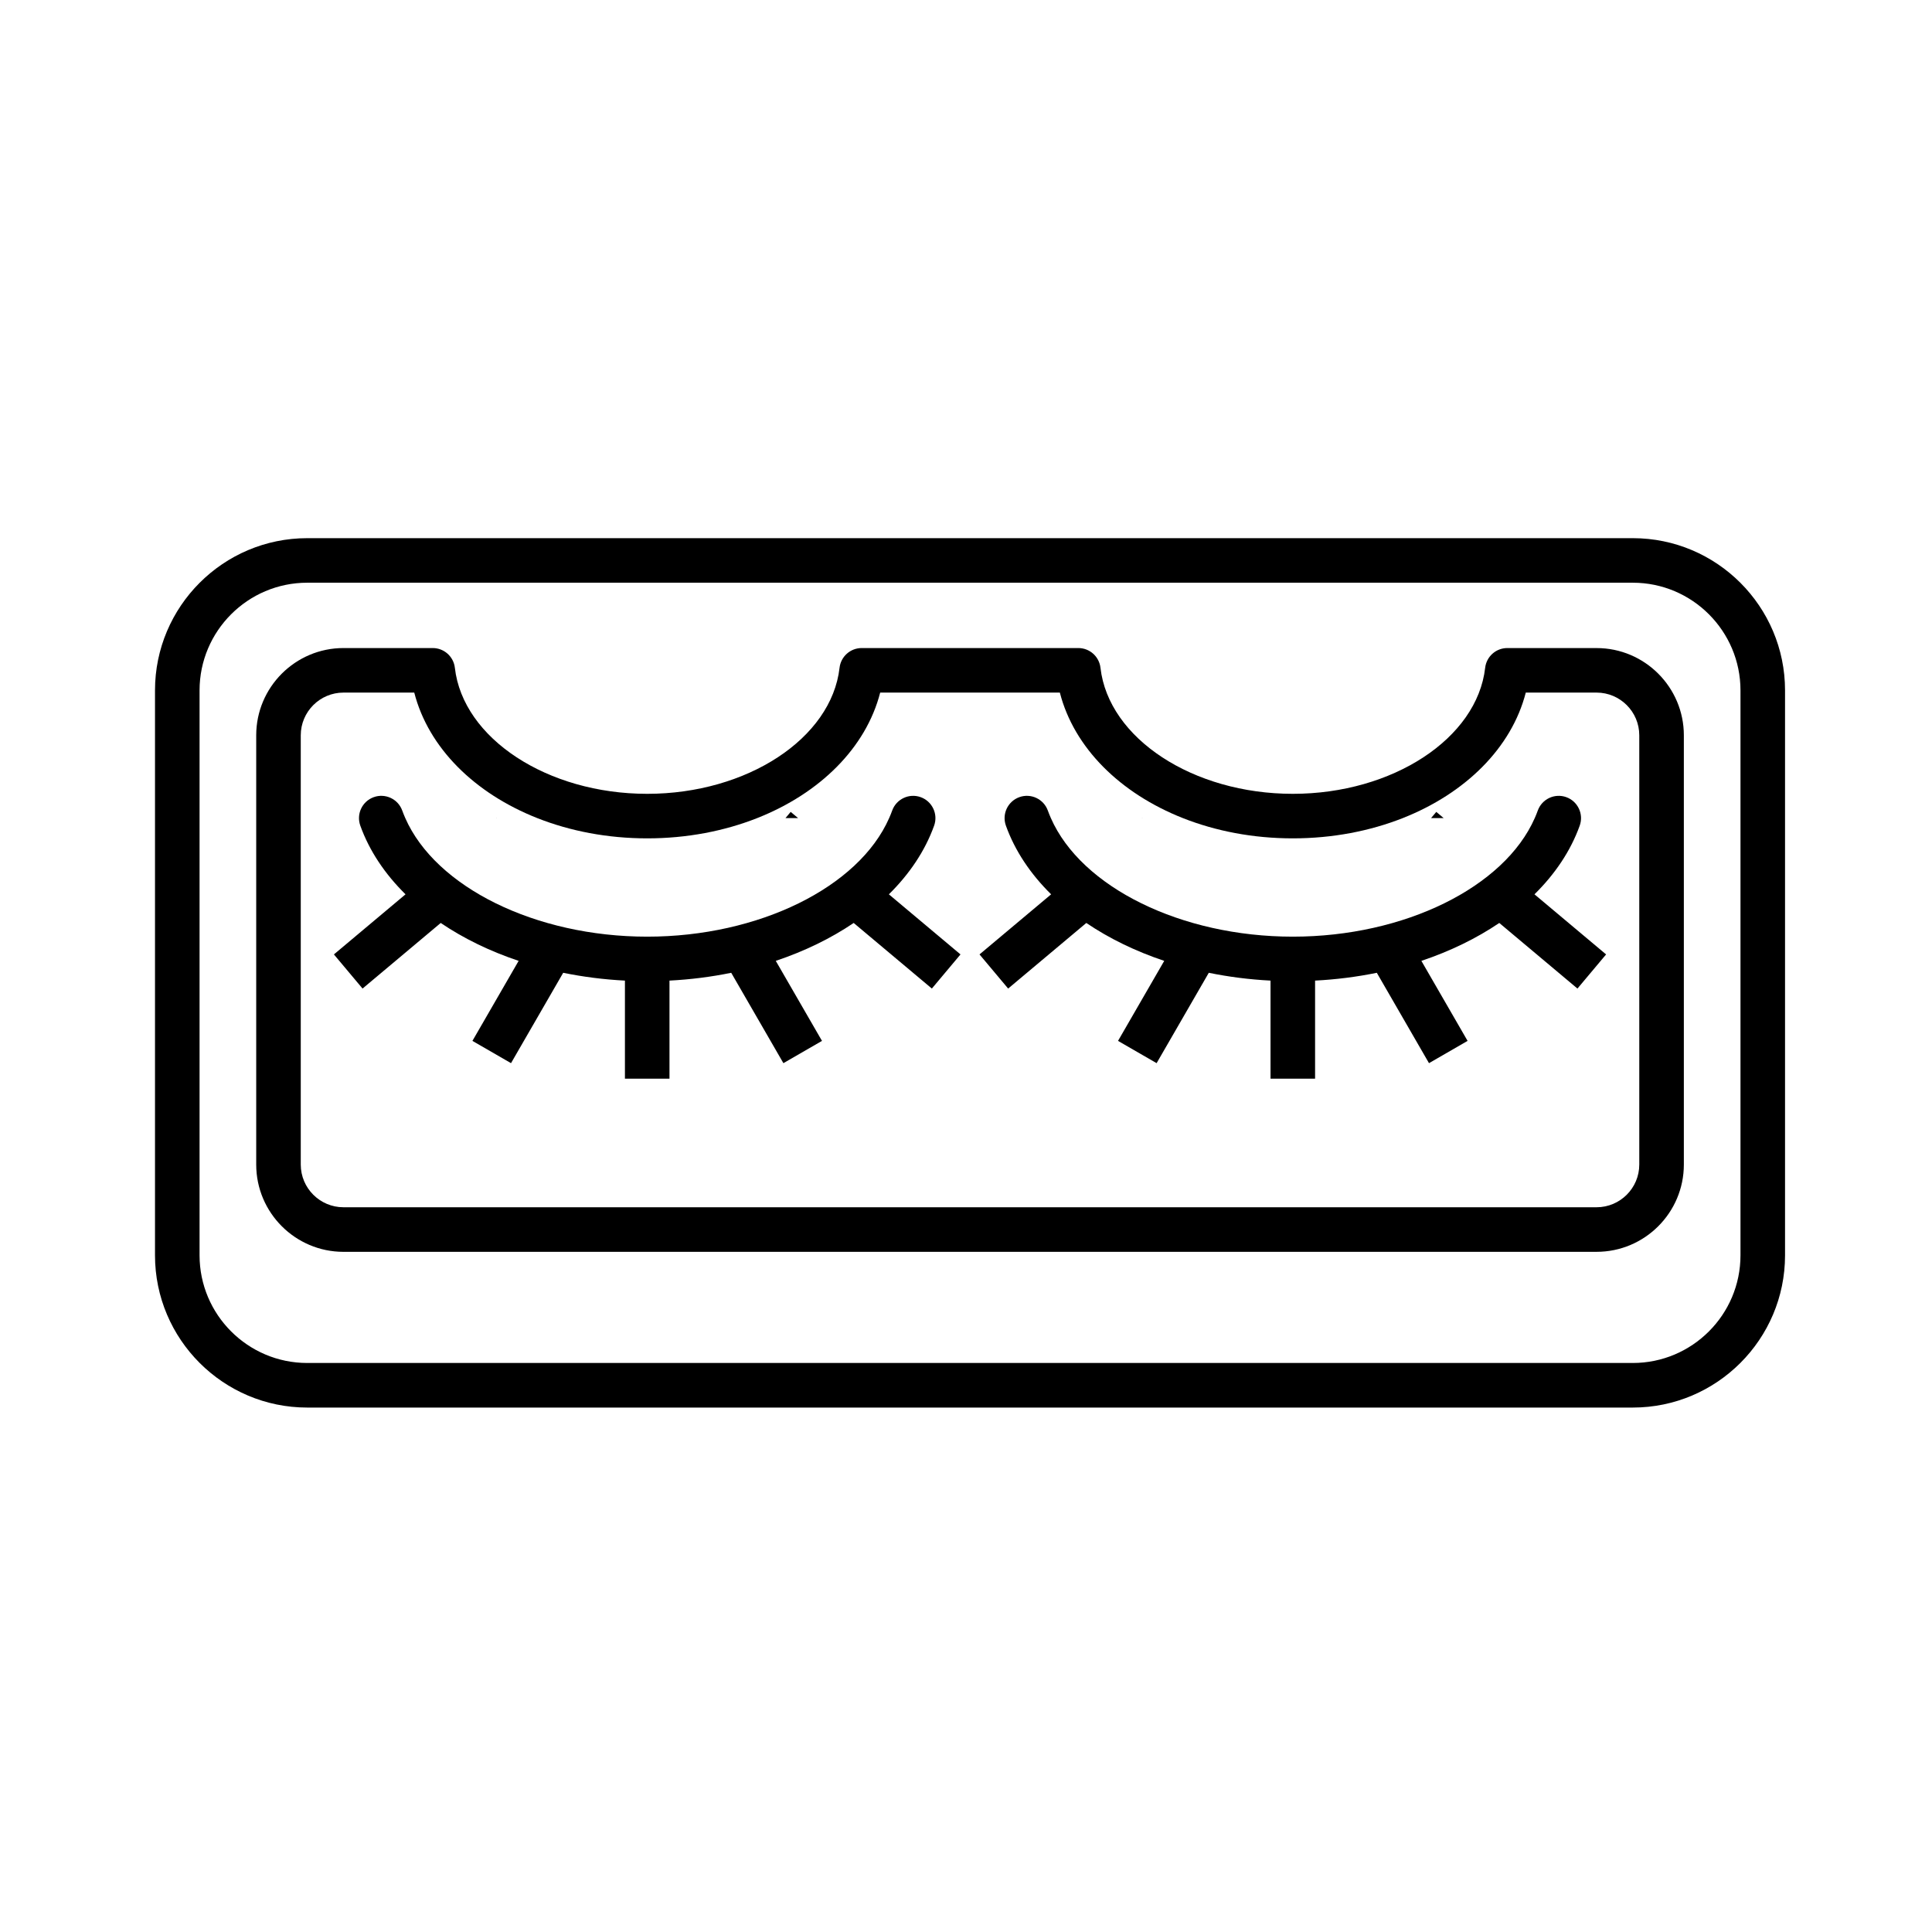
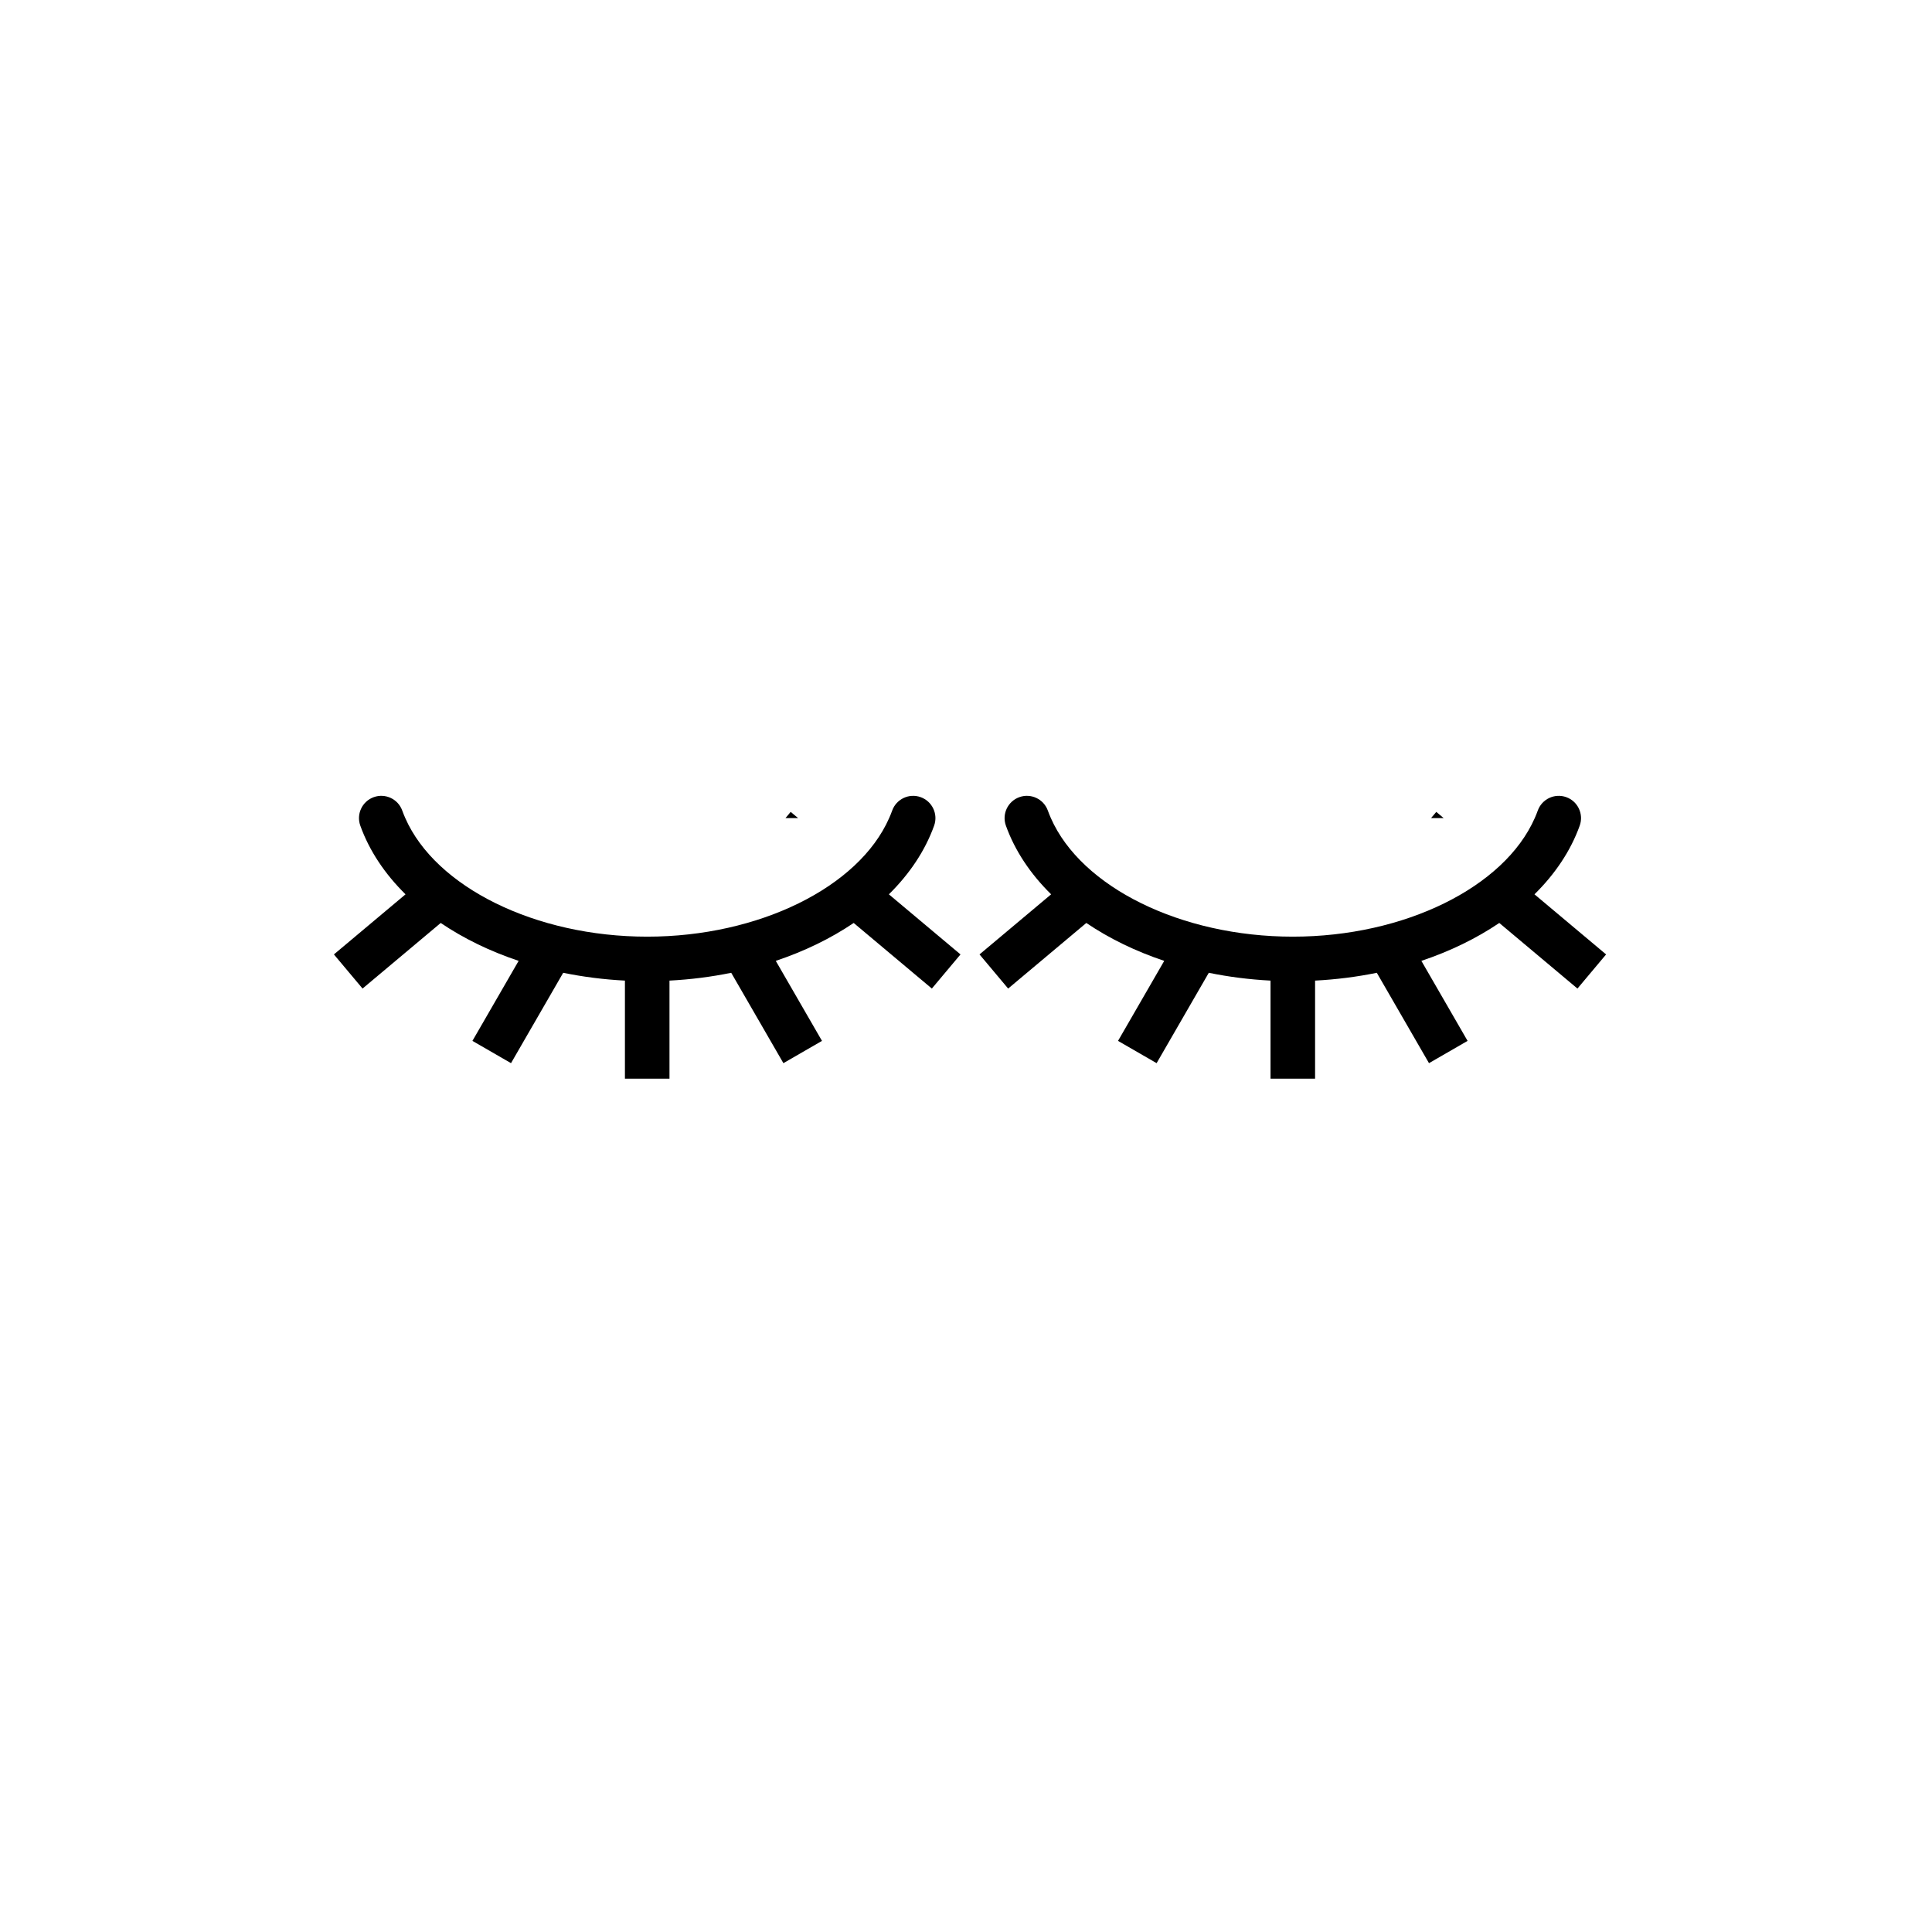
<svg xmlns="http://www.w3.org/2000/svg" fill="#000000" width="800px" height="800px" version="1.1" viewBox="144 144 512 512">
  <g>
    <path d="m353.54 359.16-1.387 1.648h3.356z" />
-     <path d="m275.61 360.76-0.062 0.051h0.109z" />
    <path d="m391.55 362.81c1.102-3.066-0.492-6.449-3.559-7.555-3.066-1.102-6.449 0.492-7.555 3.559-0.242 0.672-0.512 1.336-0.805 1.996-8.059 18.32-34.52 31.414-64.113 31.414s-56.051-13.094-64.113-31.414c-0.289-0.66-0.562-1.324-0.805-1.996-1.102-3.07-4.488-4.664-7.555-3.559-3.066 1.102-4.664 4.484-3.559 7.555 2.402 6.691 6.527 12.82 11.984 18.195l-18.98 15.926 7.59 9.047 20.715-17.383c6.043 4.09 13.012 7.488 20.648 10.043l-12.246 21.207 10.227 5.902 13.828-23.949c5.262 1.078 10.738 1.781 16.359 2.07v25.996h11.809v-25.996c5.621-0.293 11.098-0.992 16.359-2.07l13.828 23.949 10.227-5.902-12.246-21.207c7.633-2.555 14.602-5.953 20.648-10.043l20.715 17.383 7.59-9.047-18.98-15.926c5.461-5.379 9.586-11.508 11.988-18.195z" />
    <path d="m524.63 359.16-1.387 1.648h3.352z" />
-     <path d="m446.7 360.76-0.062 0.051h0.109z" />
    <path d="m562.64 362.81c1.102-3.066-0.492-6.449-3.559-7.555-3.07-1.102-6.449 0.492-7.555 3.559-0.242 0.672-0.512 1.336-0.805 1.996-8.059 18.32-34.52 31.414-64.113 31.414s-56.051-13.094-64.113-31.414c-0.289-0.66-0.562-1.324-0.805-1.996-1.102-3.07-4.488-4.664-7.555-3.559-3.066 1.102-4.664 4.484-3.559 7.555 2.402 6.691 6.527 12.82 11.984 18.195l-18.98 15.926 7.59 9.047 20.715-17.383c6.043 4.09 13.012 7.488 20.648 10.043l-12.246 21.207 10.227 5.902 13.828-23.949c5.262 1.078 10.738 1.781 16.359 2.07v25.996h11.809v-25.996c5.621-0.293 11.098-0.992 16.359-2.07l13.828 23.949 10.227-5.902-12.246-21.207c7.633-2.555 14.602-5.953 20.648-10.043l20.715 17.383 7.59-9.047-18.98-15.926c5.461-5.379 9.586-11.508 11.988-18.195z" />
-     <path d="m567.11 315.74h-23.66c-3.004 0-5.523 2.254-5.867 5.234-2.137 18.727-24.527 33.398-50.973 33.398-26.445 0-48.836-14.668-50.973-33.398-0.34-2.981-2.863-5.234-5.867-5.234h-57.414c-3.004 0-5.523 2.254-5.867 5.234-2.137 18.727-24.527 33.398-50.973 33.398-26.445 0-48.836-14.668-50.973-33.398-0.34-2.981-2.863-5.234-5.867-5.234h-23.652c-12.75 0-23.125 10.375-23.125 23.125v113.76c0 12.75 10.375 23.125 23.125 23.125l332.09-0.004c12.75 0 23.125-10.375 23.125-23.125v-113.75c0-12.75-10.375-23.125-23.125-23.125zm11.316 136.88c0 6.238-5.078 11.316-11.316 11.316h-332.09c-6.238 0-11.316-5.078-11.316-11.316v-113.76c0-6.238 5.078-11.316 11.316-11.316h18.762c3.769 14.664 16.008 26.711 32.602 33.262 8.711 3.441 18.617 5.367 29.137 5.367 10.516 0 20.426-1.93 29.133-5.367 16.598-6.555 28.832-18.602 32.605-33.262h47.613c3.769 14.664 16.008 26.707 32.605 33.262 8.707 3.441 18.617 5.367 29.133 5.367 10.516 0 20.426-1.93 29.137-5.367 16.594-6.555 28.832-18.602 32.602-33.262h18.762c6.238 0 11.316 5.078 11.316 11.316z" />
-     <path d="m576.71 286.62h-351.29c-22.246 0-40.344 18.098-40.344 40.344v149.71c0 22.246 18.098 40.344 40.344 40.344h351.29c22.246 0 40.344-18.098 40.344-40.344v-149.71c0-22.246-18.098-40.344-40.344-40.344zm28.535 190.05c0 15.734-12.801 28.535-28.535 28.535h-351.29c-15.734 0-28.535-12.801-28.535-28.535v-149.71c0-15.734 12.801-28.535 28.535-28.535h351.29c15.734 0 28.535 12.801 28.535 28.535z" />
  </g>
</svg>